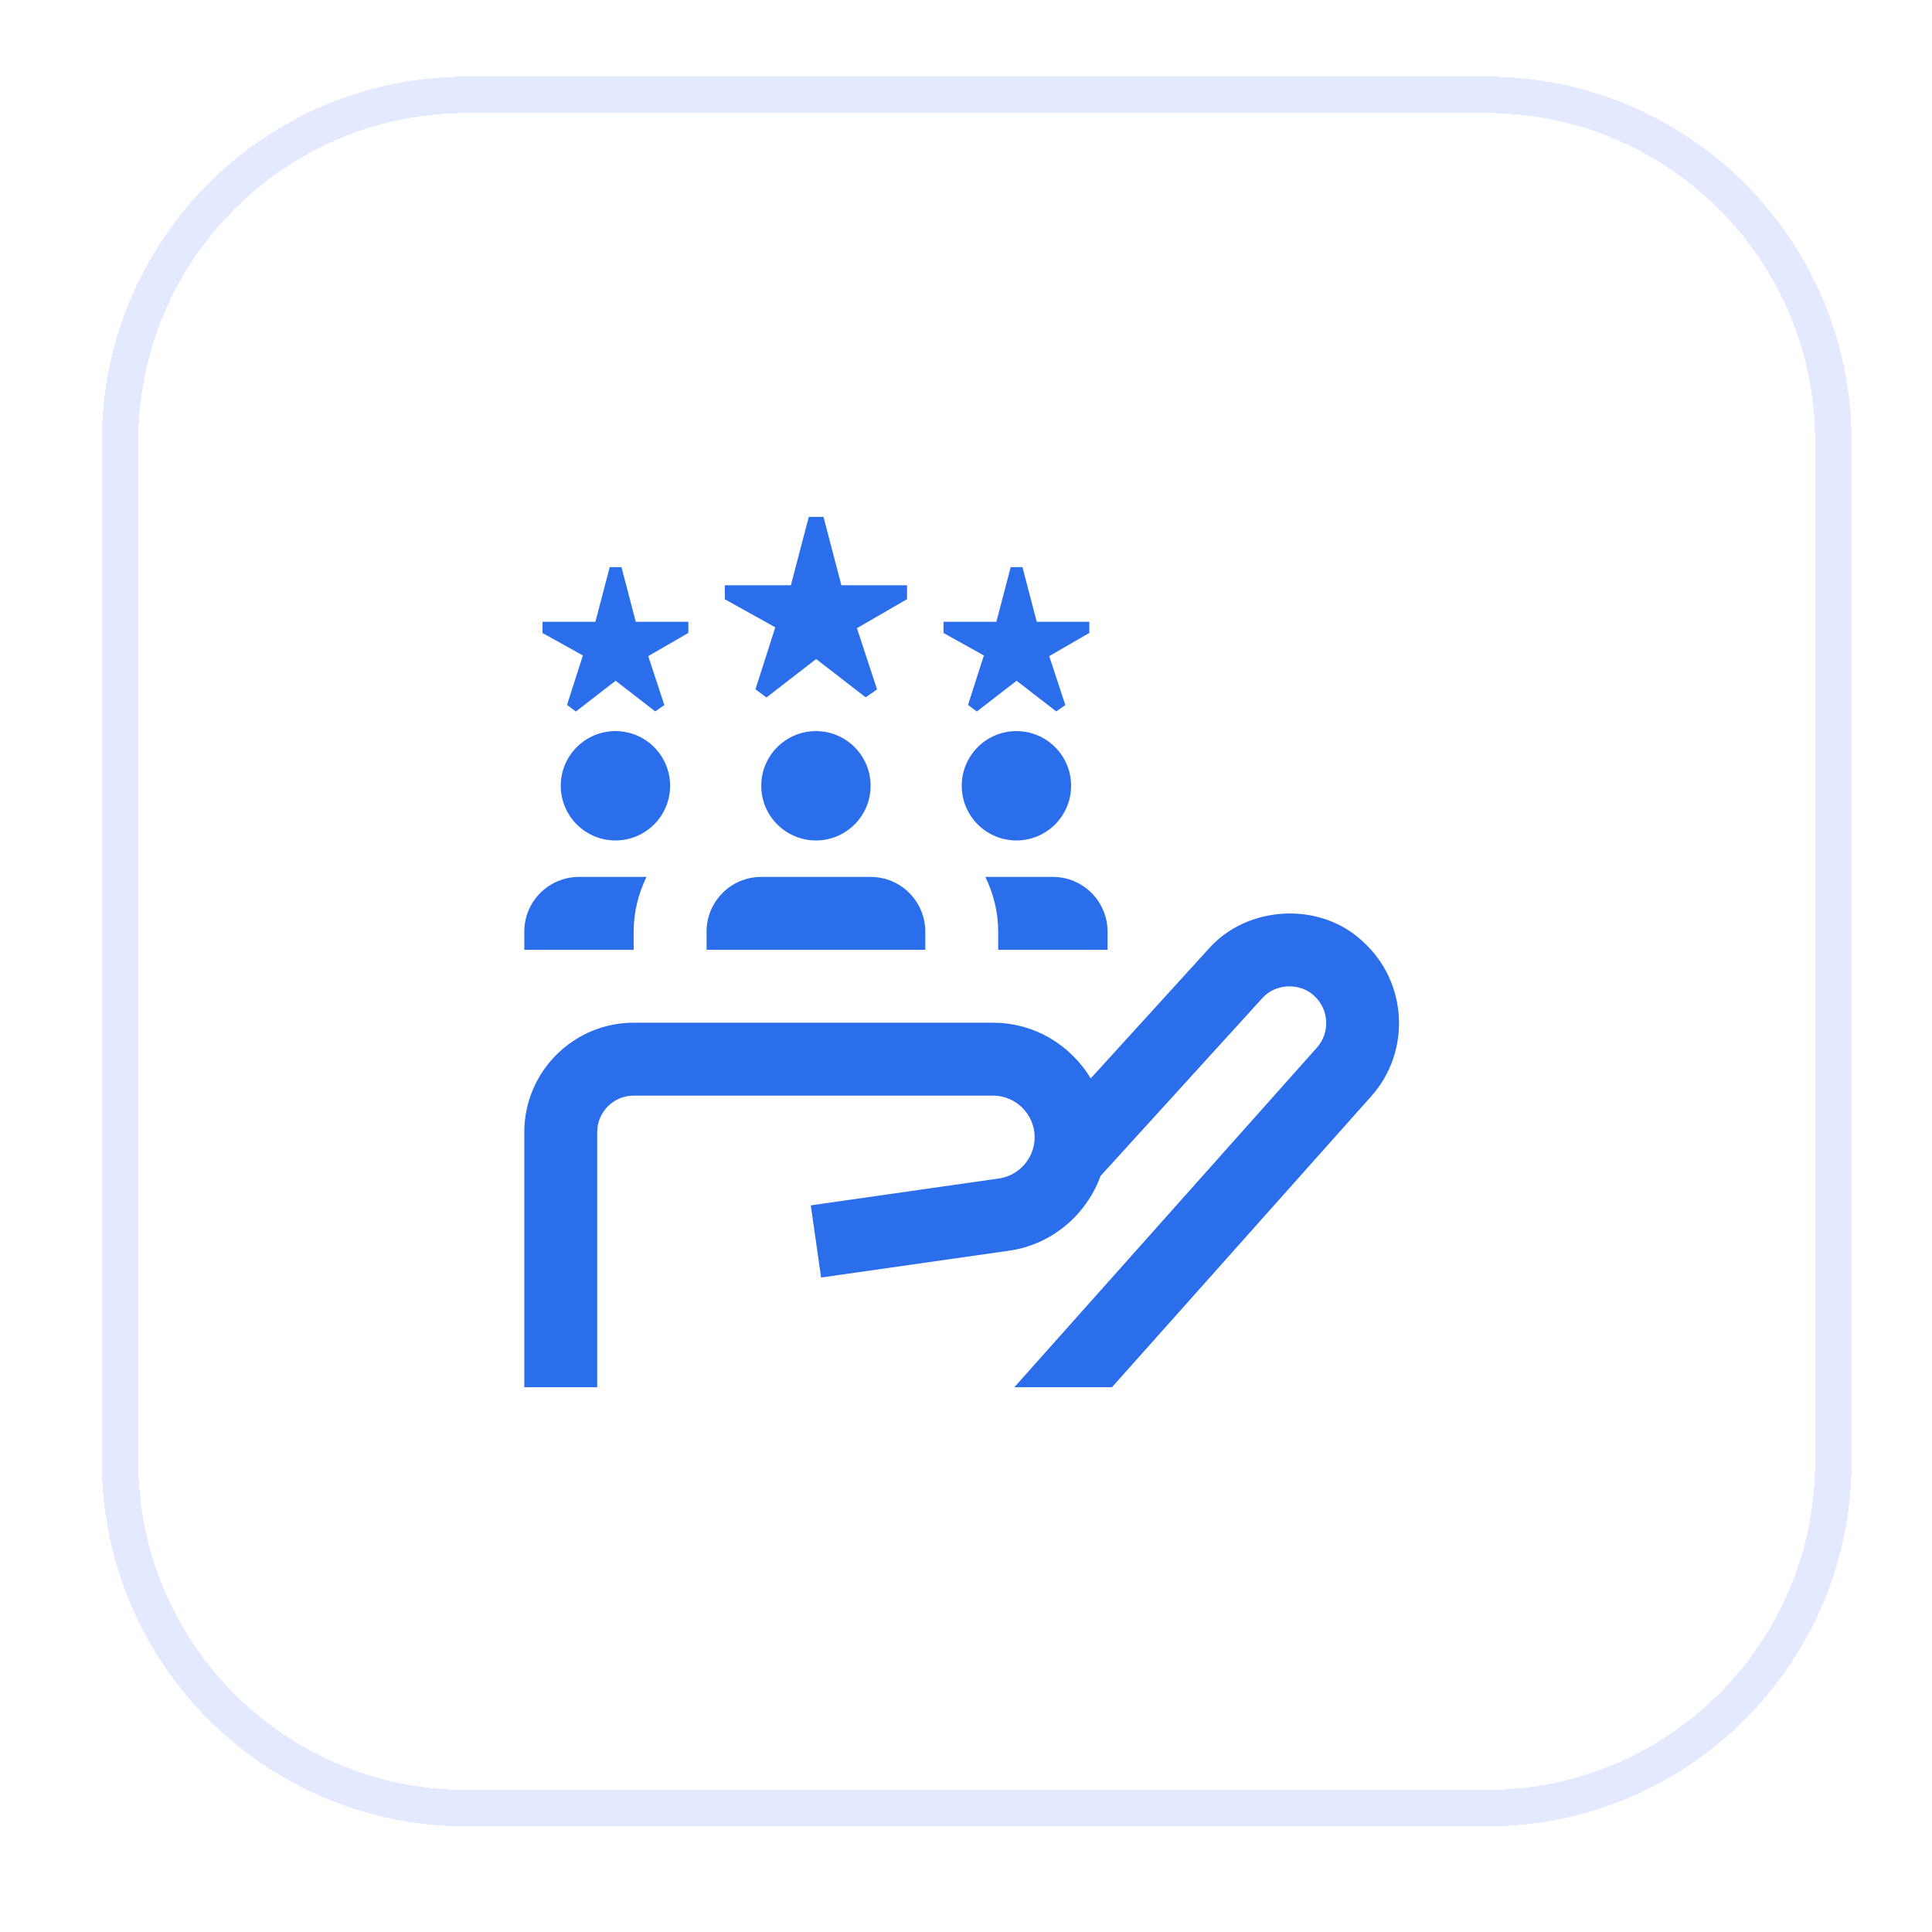
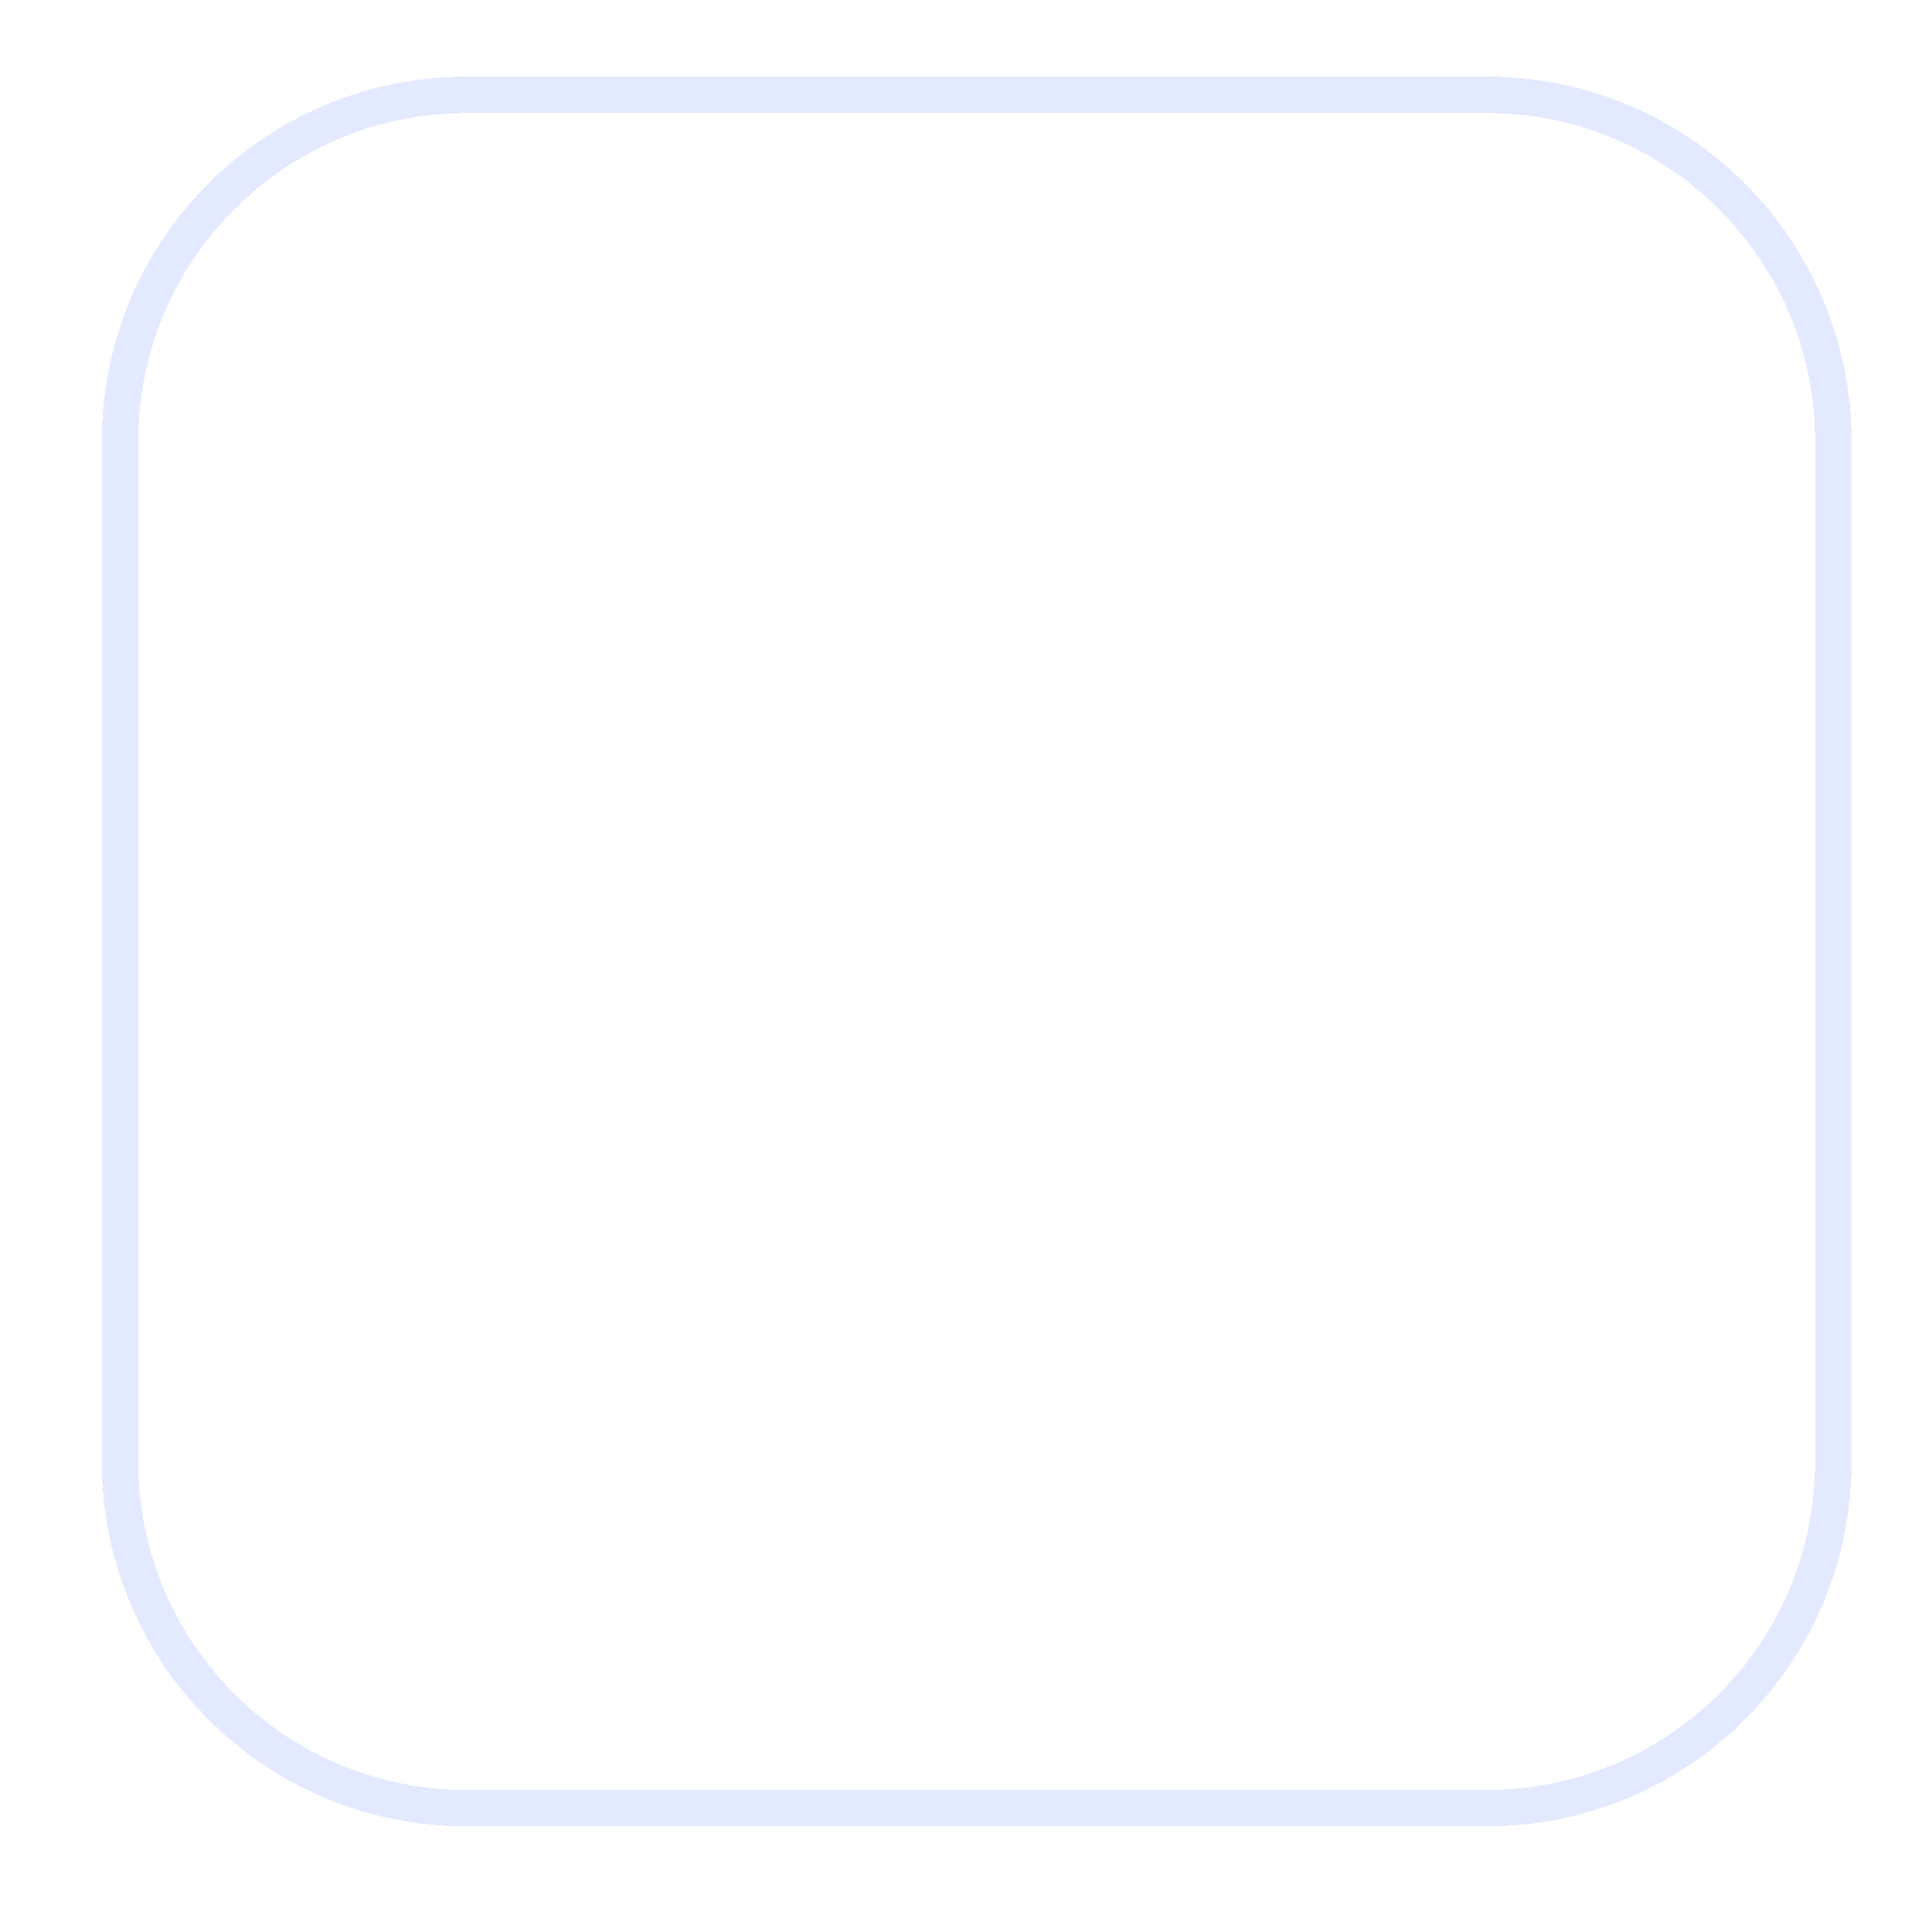
<svg xmlns="http://www.w3.org/2000/svg" width="53" height="53" viewBox="0 0 53 53" fill="none">
  <g filter="url(#filter0_d_16_2420)">
    <path d="M3.293 11.102C3.293 5.856 7.546 1.603 12.793 1.603H40.793C46.04 1.603 50.293 5.856 50.293 11.102V39.102C50.293 44.349 46.04 48.602 40.793 48.602H12.793C7.546 48.602 3.293 44.349 3.293 39.102V11.102Z" stroke="#E3EAFF" shape-rendering="crispEdges" />
    <g clip-path="url(#clip0_16_2420)">
-       <path d="M17.383 25.056H14.383V24.556C14.383 23.728 15.055 23.056 15.883 23.056H17.734C17.515 23.512 17.383 24.017 17.383 24.556V25.056ZM27.032 23.056C27.251 23.512 27.383 24.017 27.383 24.556V25.056H30.383V24.556C30.383 23.728 29.711 23.056 28.883 23.056H27.032ZM20.724 17.908L21.025 18.134L22.389 17.079L23.748 18.13L24.06 17.912L23.508 16.233L24.883 15.437V15.055H23.081L22.591 13.18H22.187L21.696 15.055H19.884V15.439L21.268 16.209L20.725 17.907L20.724 17.908ZM26.556 18.338L26.797 18.519L27.888 17.675L28.975 18.516L29.225 18.342L28.783 16.999L29.883 16.363V16.058H28.441L28.049 14.558H27.726L27.333 16.058H25.883V16.365L26.99 16.981L26.555 18.34L26.556 18.338ZM15.556 18.338L15.797 18.519L16.888 17.675L17.975 18.516L18.225 18.342L17.783 16.999L18.883 16.363V16.058H17.441L17.049 14.558H16.726L16.333 16.058H14.883V16.365L15.99 16.981L15.555 18.34L15.556 18.338ZM16.883 19.056C16.055 19.056 15.383 19.728 15.383 20.556C15.383 21.384 16.055 22.056 16.883 22.056C17.711 22.056 18.383 21.384 18.383 20.556C18.383 19.728 17.711 19.056 16.883 19.056ZM25.383 24.556C25.383 23.728 24.711 23.056 23.883 23.056H20.883C20.055 23.056 19.383 23.728 19.383 24.556V25.056H25.383V24.556ZM22.383 19.056C21.555 19.056 20.883 19.728 20.883 20.556C20.883 21.384 21.555 22.056 22.383 22.056C23.211 22.056 23.883 21.384 23.883 20.556C23.883 19.728 23.211 19.056 22.383 19.056ZM29.383 20.556C29.383 19.728 28.711 19.056 27.883 19.056C27.055 19.056 26.383 19.728 26.383 20.556C26.383 21.384 27.055 22.056 27.883 22.056C28.711 22.056 29.383 21.384 29.383 20.556ZM37.4 24.841C36.23 23.72 34.21 23.822 33.146 25.04L29.922 28.583C29.371 27.672 28.38 27.056 27.241 27.056H17.383C15.729 27.056 14.383 28.402 14.383 30.056V37.056H16.383V30.056C16.383 29.504 16.831 29.056 17.383 29.056H27.24C27.87 29.056 28.383 29.569 28.383 30.199C28.383 30.763 27.962 31.25 27.403 31.329L22.242 32.066L22.525 34.046L27.686 33.309C28.857 33.142 29.805 32.324 30.192 31.258L34.625 26.386C34.982 25.976 35.658 25.948 36.053 26.319C36.461 26.691 36.493 27.328 36.126 27.74L27.826 37.056H30.504L37.619 29.071C38.712 27.845 38.614 25.948 37.4 24.842V24.841Z" fill="#2B6EEB" />
+       <path d="M17.383 25.056H14.383V24.556C14.383 23.728 15.055 23.056 15.883 23.056H17.734C17.515 23.512 17.383 24.017 17.383 24.556V25.056ZM27.032 23.056C27.251 23.512 27.383 24.017 27.383 24.556V25.056H30.383V24.556C30.383 23.728 29.711 23.056 28.883 23.056H27.032ZM20.724 17.908L21.025 18.134L22.389 17.079L23.748 18.13L24.06 17.912L23.508 16.233V15.055H23.081L22.591 13.18H22.187L21.696 15.055H19.884V15.439L21.268 16.209L20.725 17.907L20.724 17.908ZM26.556 18.338L26.797 18.519L27.888 17.675L28.975 18.516L29.225 18.342L28.783 16.999L29.883 16.363V16.058H28.441L28.049 14.558H27.726L27.333 16.058H25.883V16.365L26.99 16.981L26.555 18.34L26.556 18.338ZM15.556 18.338L15.797 18.519L16.888 17.675L17.975 18.516L18.225 18.342L17.783 16.999L18.883 16.363V16.058H17.441L17.049 14.558H16.726L16.333 16.058H14.883V16.365L15.99 16.981L15.555 18.34L15.556 18.338ZM16.883 19.056C16.055 19.056 15.383 19.728 15.383 20.556C15.383 21.384 16.055 22.056 16.883 22.056C17.711 22.056 18.383 21.384 18.383 20.556C18.383 19.728 17.711 19.056 16.883 19.056ZM25.383 24.556C25.383 23.728 24.711 23.056 23.883 23.056H20.883C20.055 23.056 19.383 23.728 19.383 24.556V25.056H25.383V24.556ZM22.383 19.056C21.555 19.056 20.883 19.728 20.883 20.556C20.883 21.384 21.555 22.056 22.383 22.056C23.211 22.056 23.883 21.384 23.883 20.556C23.883 19.728 23.211 19.056 22.383 19.056ZM29.383 20.556C29.383 19.728 28.711 19.056 27.883 19.056C27.055 19.056 26.383 19.728 26.383 20.556C26.383 21.384 27.055 22.056 27.883 22.056C28.711 22.056 29.383 21.384 29.383 20.556ZM37.4 24.841C36.23 23.72 34.21 23.822 33.146 25.04L29.922 28.583C29.371 27.672 28.38 27.056 27.241 27.056H17.383C15.729 27.056 14.383 28.402 14.383 30.056V37.056H16.383V30.056C16.383 29.504 16.831 29.056 17.383 29.056H27.24C27.87 29.056 28.383 29.569 28.383 30.199C28.383 30.763 27.962 31.25 27.403 31.329L22.242 32.066L22.525 34.046L27.686 33.309C28.857 33.142 29.805 32.324 30.192 31.258L34.625 26.386C34.982 25.976 35.658 25.948 36.053 26.319C36.461 26.691 36.493 27.328 36.126 27.74L27.826 37.056H30.504L37.619 29.071C38.712 27.845 38.614 25.948 37.4 24.842V24.841Z" fill="#2B6EEB" />
    </g>
  </g>
  <defs>
    <filter id="filter0_d_16_2420" x="0.793" y="0.103" width="52" height="52" filterUnits="userSpaceOnUse" color-interpolation-filters="sRGB">
      <feFlood flood-opacity="0" result="BackgroundImageFix" />
      <feColorMatrix in="SourceAlpha" type="matrix" values="0 0 0 0 0 0 0 0 0 0 0 0 0 0 0 0 0 0 127 0" result="hardAlpha" />
      <feOffset dy="1" />
      <feGaussianBlur stdDeviation="1" />
      <feComposite in2="hardAlpha" operator="out" />
      <feColorMatrix type="matrix" values="0 0 0 0 0.063 0 0 0 0 0.094 0 0 0 0 0.157 0 0 0 0.05 0" />
      <feBlend mode="normal" in2="BackgroundImageFix" result="effect1_dropShadow_16_2420" />
      <feBlend mode="normal" in="SourceGraphic" in2="effect1_dropShadow_16_2420" result="shape" />
    </filter>
    <clipPath id="clip0_16_2420">
-       <rect width="24" height="24" fill="white" transform="translate(14.383 13.056)" />
-     </clipPath>
+       </clipPath>
  </defs>
</svg>